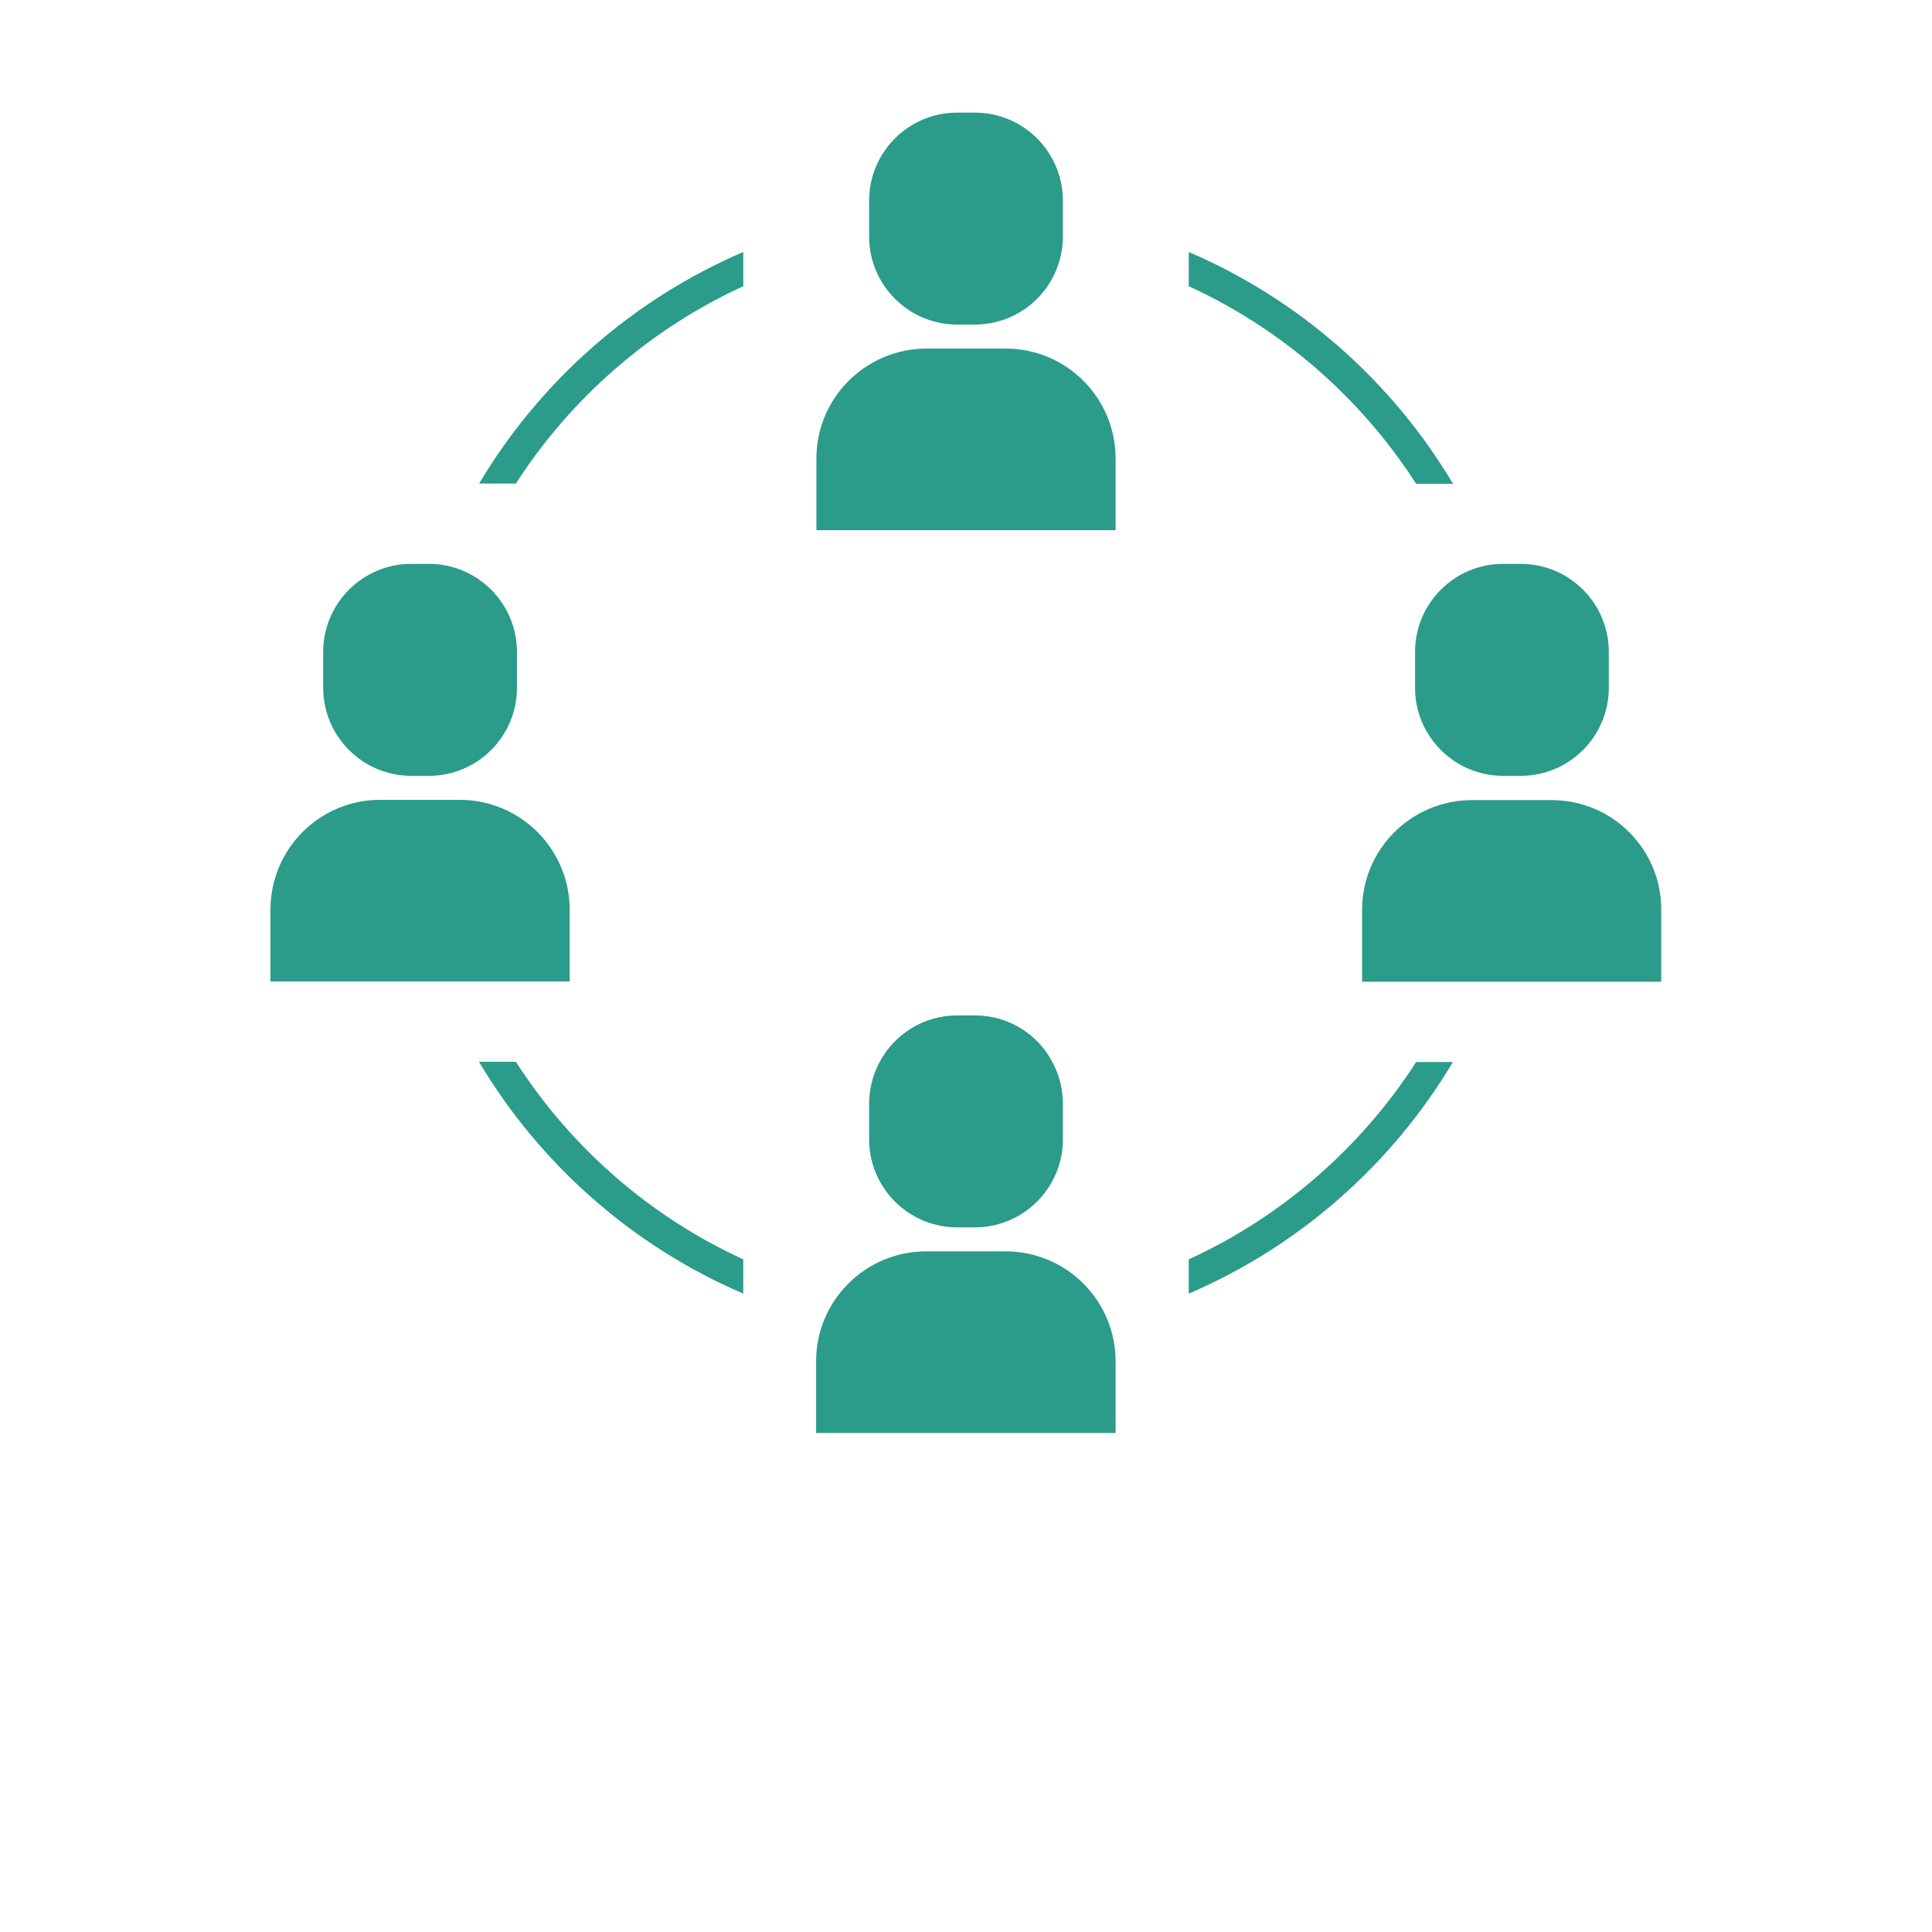
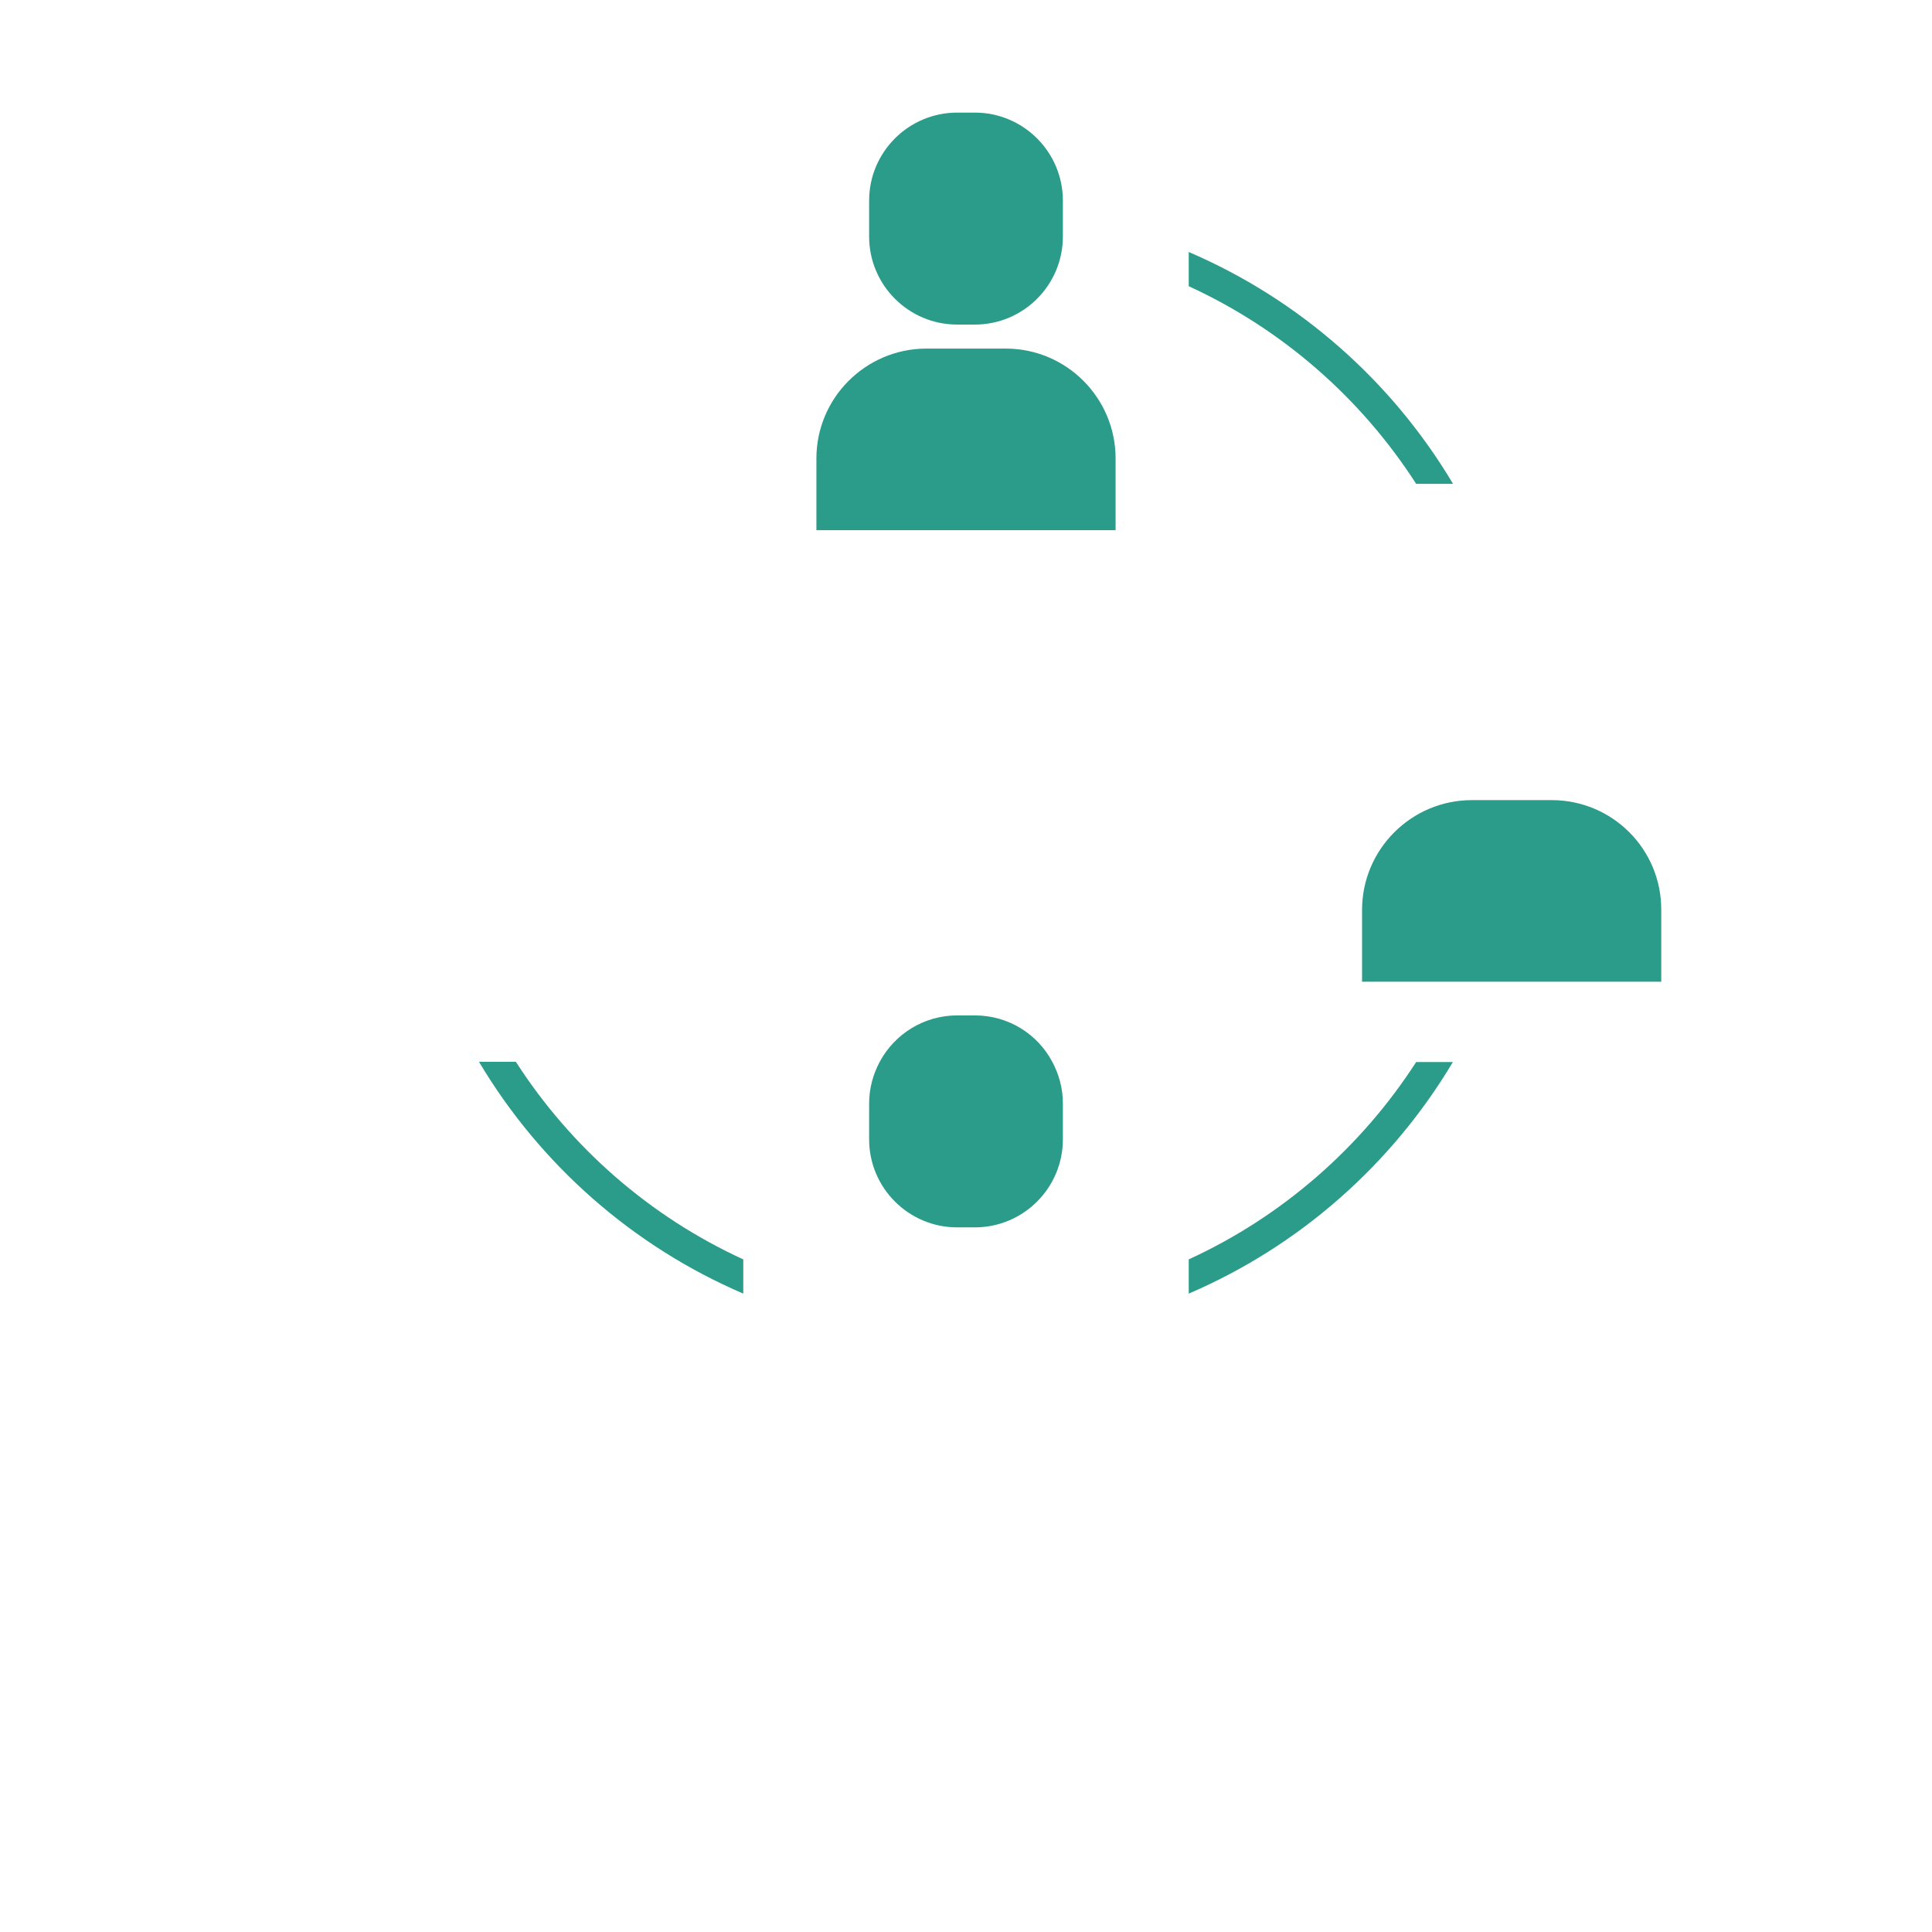
<svg xmlns="http://www.w3.org/2000/svg" version="1.1" id="Layer_1" x="0px" y="0px" viewBox="0 0 700 700" style="enable-background:new 0 0 700 700;" xml:space="preserve">
  <style type="text/css">
	.st0{fill:#2B9B8A;}
</style>
  <path class="st0" d="M430.7,456.3v12.4c40.1-17.2,73.6-46.8,95.7-83.9h-13.3C493.1,415.8,464.5,440.8,430.7,456.3L430.7,456.3z" />
  <path class="st0" d="M173.6,384.8c22.1,37.1,55.6,66.7,95.7,83.9v-12.4c-33.8-15.5-62.4-40.5-82.4-71.6H173.6z" />
  <path class="st0" d="M526.4,175.2c-22.1-37.1-55.6-66.7-95.7-83.9v12.4c33.8,15.5,62.4,40.5,82.4,71.6H526.4z" />
-   <path class="st0" d="M269.3,103.7V91.3c-40.1,17.2-73.6,46.8-95.7,83.9h13.3C206.9,144.2,235.5,119.2,269.3,103.7L269.3,103.7z" />
  <path class="st0" d="M353.2,117.6c17.6,0,31.9-14.3,31.9-31.9v-13c0-17.6-14.3-31.9-31.9-31.9h-6.4c-17.6,0-31.9,14.3-31.9,31.9v13  c0,17.6,14.3,31.9,31.9,31.9H353.2z" />
  <path class="st0" d="M295.8,166.1v26h108.4v-26c0-21.9-17.8-39.8-39.8-39.8h-28.9C313.6,126.4,295.8,144.2,295.8,166.1L295.8,166.1z  " />
  <path class="st0" d="M353.2,367.9h-6.4c-12.2,0-22.8,6.9-28.1,16.9c-2.4,4.5-3.8,9.6-3.8,15v13c0,17.6,14.3,31.9,31.9,31.9h6.4  c17.6,0,31.9-14.3,31.9-31.9v-13c0-5.4-1.4-10.5-3.8-15C376,374.7,365.4,367.9,353.2,367.9L353.2,367.9z" />
-   <path class="st0" d="M295.8,519.2h108.4v-26c0-21.9-17.8-39.8-39.8-39.8h-28.9c-21.9,0-39.8,17.8-39.8,39.8V519.2z" />
-   <path class="st0" d="M149,281.1h6.4c17.6,0,31.9-14.3,31.9-31.9v-13c0-17.6-14.3-31.9-31.9-31.9H149c-17.6,0-31.9,14.3-31.9,31.9v13  C117.1,266.8,131.4,281.1,149,281.1z" />
-   <path class="st0" d="M206.4,329.6c0-21.9-17.8-39.8-39.8-39.8h-28.9c-21.9,0-39.7,17.8-39.7,39.8v26h108.4L206.4,329.6z" />
-   <path class="st0" d="M544.6,281.1h6.4c17.6,0,31.9-14.3,31.9-31.9v-13c0-17.6-14.3-31.9-31.9-31.9h-6.4c-17.6,0-31.9,14.3-31.9,31.9  v13C512.7,266.8,527,281.1,544.6,281.1z" />
  <path class="st0" d="M562.2,289.9h-28.9c-21.9,0-39.8,17.8-39.8,39.8v26l108.4,0v-26C602,307.7,584.2,289.9,562.2,289.9L562.2,289.9  z" />
</svg>